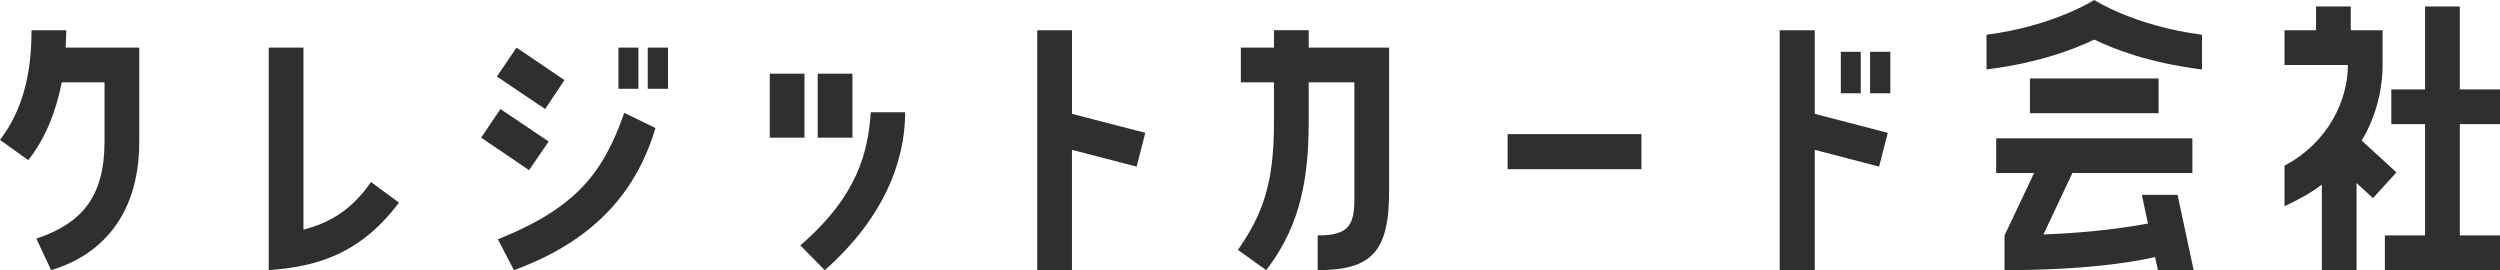
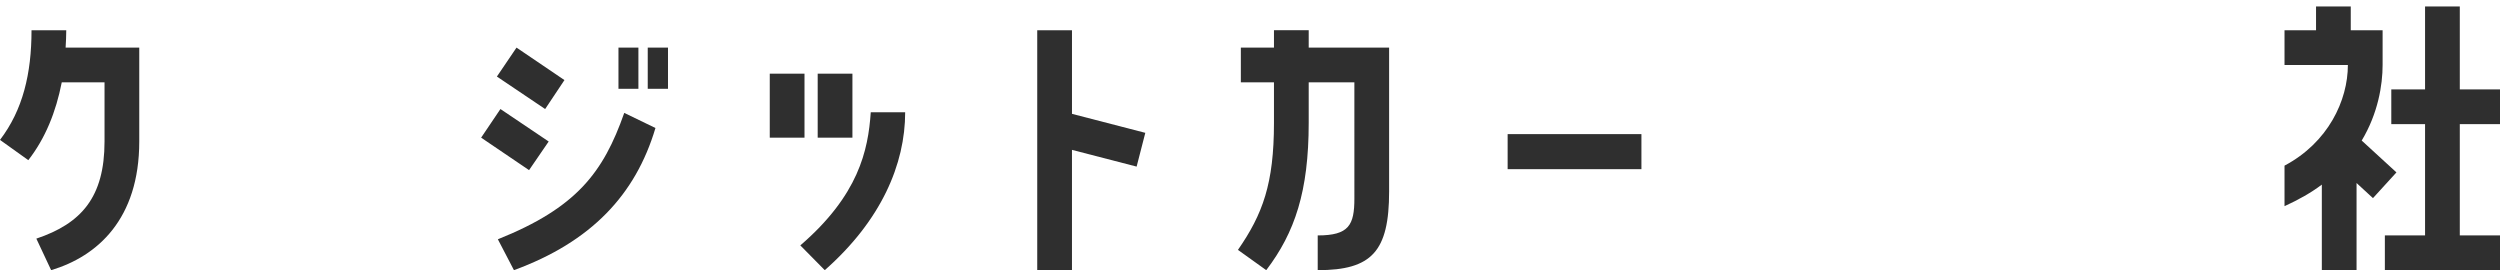
<svg xmlns="http://www.w3.org/2000/svg" id="_イヤー_2" viewBox="0 0 248.729 26.879">
  <defs>
    <style>.cls-1{fill:#2f2f2f;}</style>
  </defs>
  <g id="_キスト">
    <g>
      <path class="cls-1" d="M6.144,8.191c-.576,2.944-1.632,5.568-3.328,7.744L0,13.919C2.272,10.943,3.136,7.328,3.136,3.008h3.456c0,.576-.032,1.152-.064,1.729h7.327V14.079c0,7.712-4.16,11.424-8.767,12.8l-1.472-3.137c4.48-1.503,6.784-4.127,6.784-9.663v-5.888H6.144Z" />
-       <path class="cls-1" d="M39.695,20.159c-3.872,5.151-8.191,6.367-12.959,6.72V4.736h3.456V22.847c2.72-.704,4.832-2.016,6.719-4.735l2.784,2.048Z" />
      <path class="cls-1" d="M54.589,14.079l-1.952,2.848-4.768-3.231,1.92-2.848,4.8,3.231Zm1.568-6.111l-1.92,2.88-4.8-3.231,1.952-2.88,4.768,3.231Zm-6.624,15.839c7.839-3.136,10.495-6.655,12.575-12.575l3.104,1.504c-1.984,6.655-6.399,11.327-14.079,14.144l-1.6-3.072ZM63.516,4.736v4.096h-1.984V4.736h1.984Zm.928,4.096V4.736h2.016v4.096h-2.016Z" />
      <path class="cls-1" d="M80.041,7.328v6.367h-3.456V7.328h3.456Zm-.416,17.087c5.792-4.992,6.752-9.439,7.008-13.247h3.424c0,5.151-2.368,10.751-8,15.711l-2.432-2.464Zm5.184-10.72h-3.456V7.328h3.456v6.367Z" />
      <path class="cls-1" d="M103.197,3.008h3.456V11.327l7.295,1.889-.864,3.359-6.432-1.664v11.968h-3.456V3.008Z" />
      <path class="cls-1" d="M123.165,24.862c2.464-3.552,3.584-6.591,3.584-12.639v-4.032h-3.296v-3.455h3.296v-1.729h3.456v1.729h8v14.303c0,5.983-1.728,7.84-7.104,7.84v-3.456c3.104,0,3.648-1.024,3.648-3.68V8.191h-4.544v4.032c0,6.815-1.376,10.911-4.224,14.655l-2.816-2.017Z" />
      <path class="cls-1" d="M149.997,13.344h13.311v3.487h-13.311v-3.487Z" />
-       <path class="cls-1" d="M180.553,3.008V11.327l7.264,1.889-.864,3.359-6.399-1.664v11.968h-3.487V3.008h3.487Zm4.576,2.145v4.127h-1.984V5.152h1.984Zm2.943,0v4.127h-2.016V5.152h2.016Z" />
-       <path class="cls-1" d="M219.081,6.912c-5.408-.672-8.96-2.112-10.72-2.976-1.792,.863-5.344,2.304-10.719,2.976V3.456c6.688-.864,10.719-3.456,10.719-3.456,0,0,4,2.592,10.72,3.456v3.456Zm-19.646,16.511l2.943-6.208h-3.775v-3.455h19.519v3.455h-11.936l-2.88,6.112c5.216-.192,8.863-.801,10.399-1.088l-.607-2.849h3.552l1.6,7.488h-3.552l-.288-1.312c-.64,.16-5.407,1.312-14.975,1.312v-3.456Zm2.527-15.615h12.799v3.456h-12.799v-3.456Z" />
      <path class="cls-1" d="M231.002,26.879v-8.512c-1.057,.8-2.305,1.504-3.712,2.144v-4.031c4.352-2.304,6.304-6.496,6.304-10.016h-6.304V3.008h3.136V.641h3.455V3.008h3.168v3.456c0,1.984-.447,4.8-2.079,7.52l3.455,3.168-2.336,2.56-1.632-1.504v8.672h-3.455ZM244.729,.641V8.896h4v3.456h-4v11.071h4v3.456h-11.455v-3.456h3.999V12.352h-3.359v-3.456h3.359V.641h3.456Z" />
    </g>
  </g>
</svg>